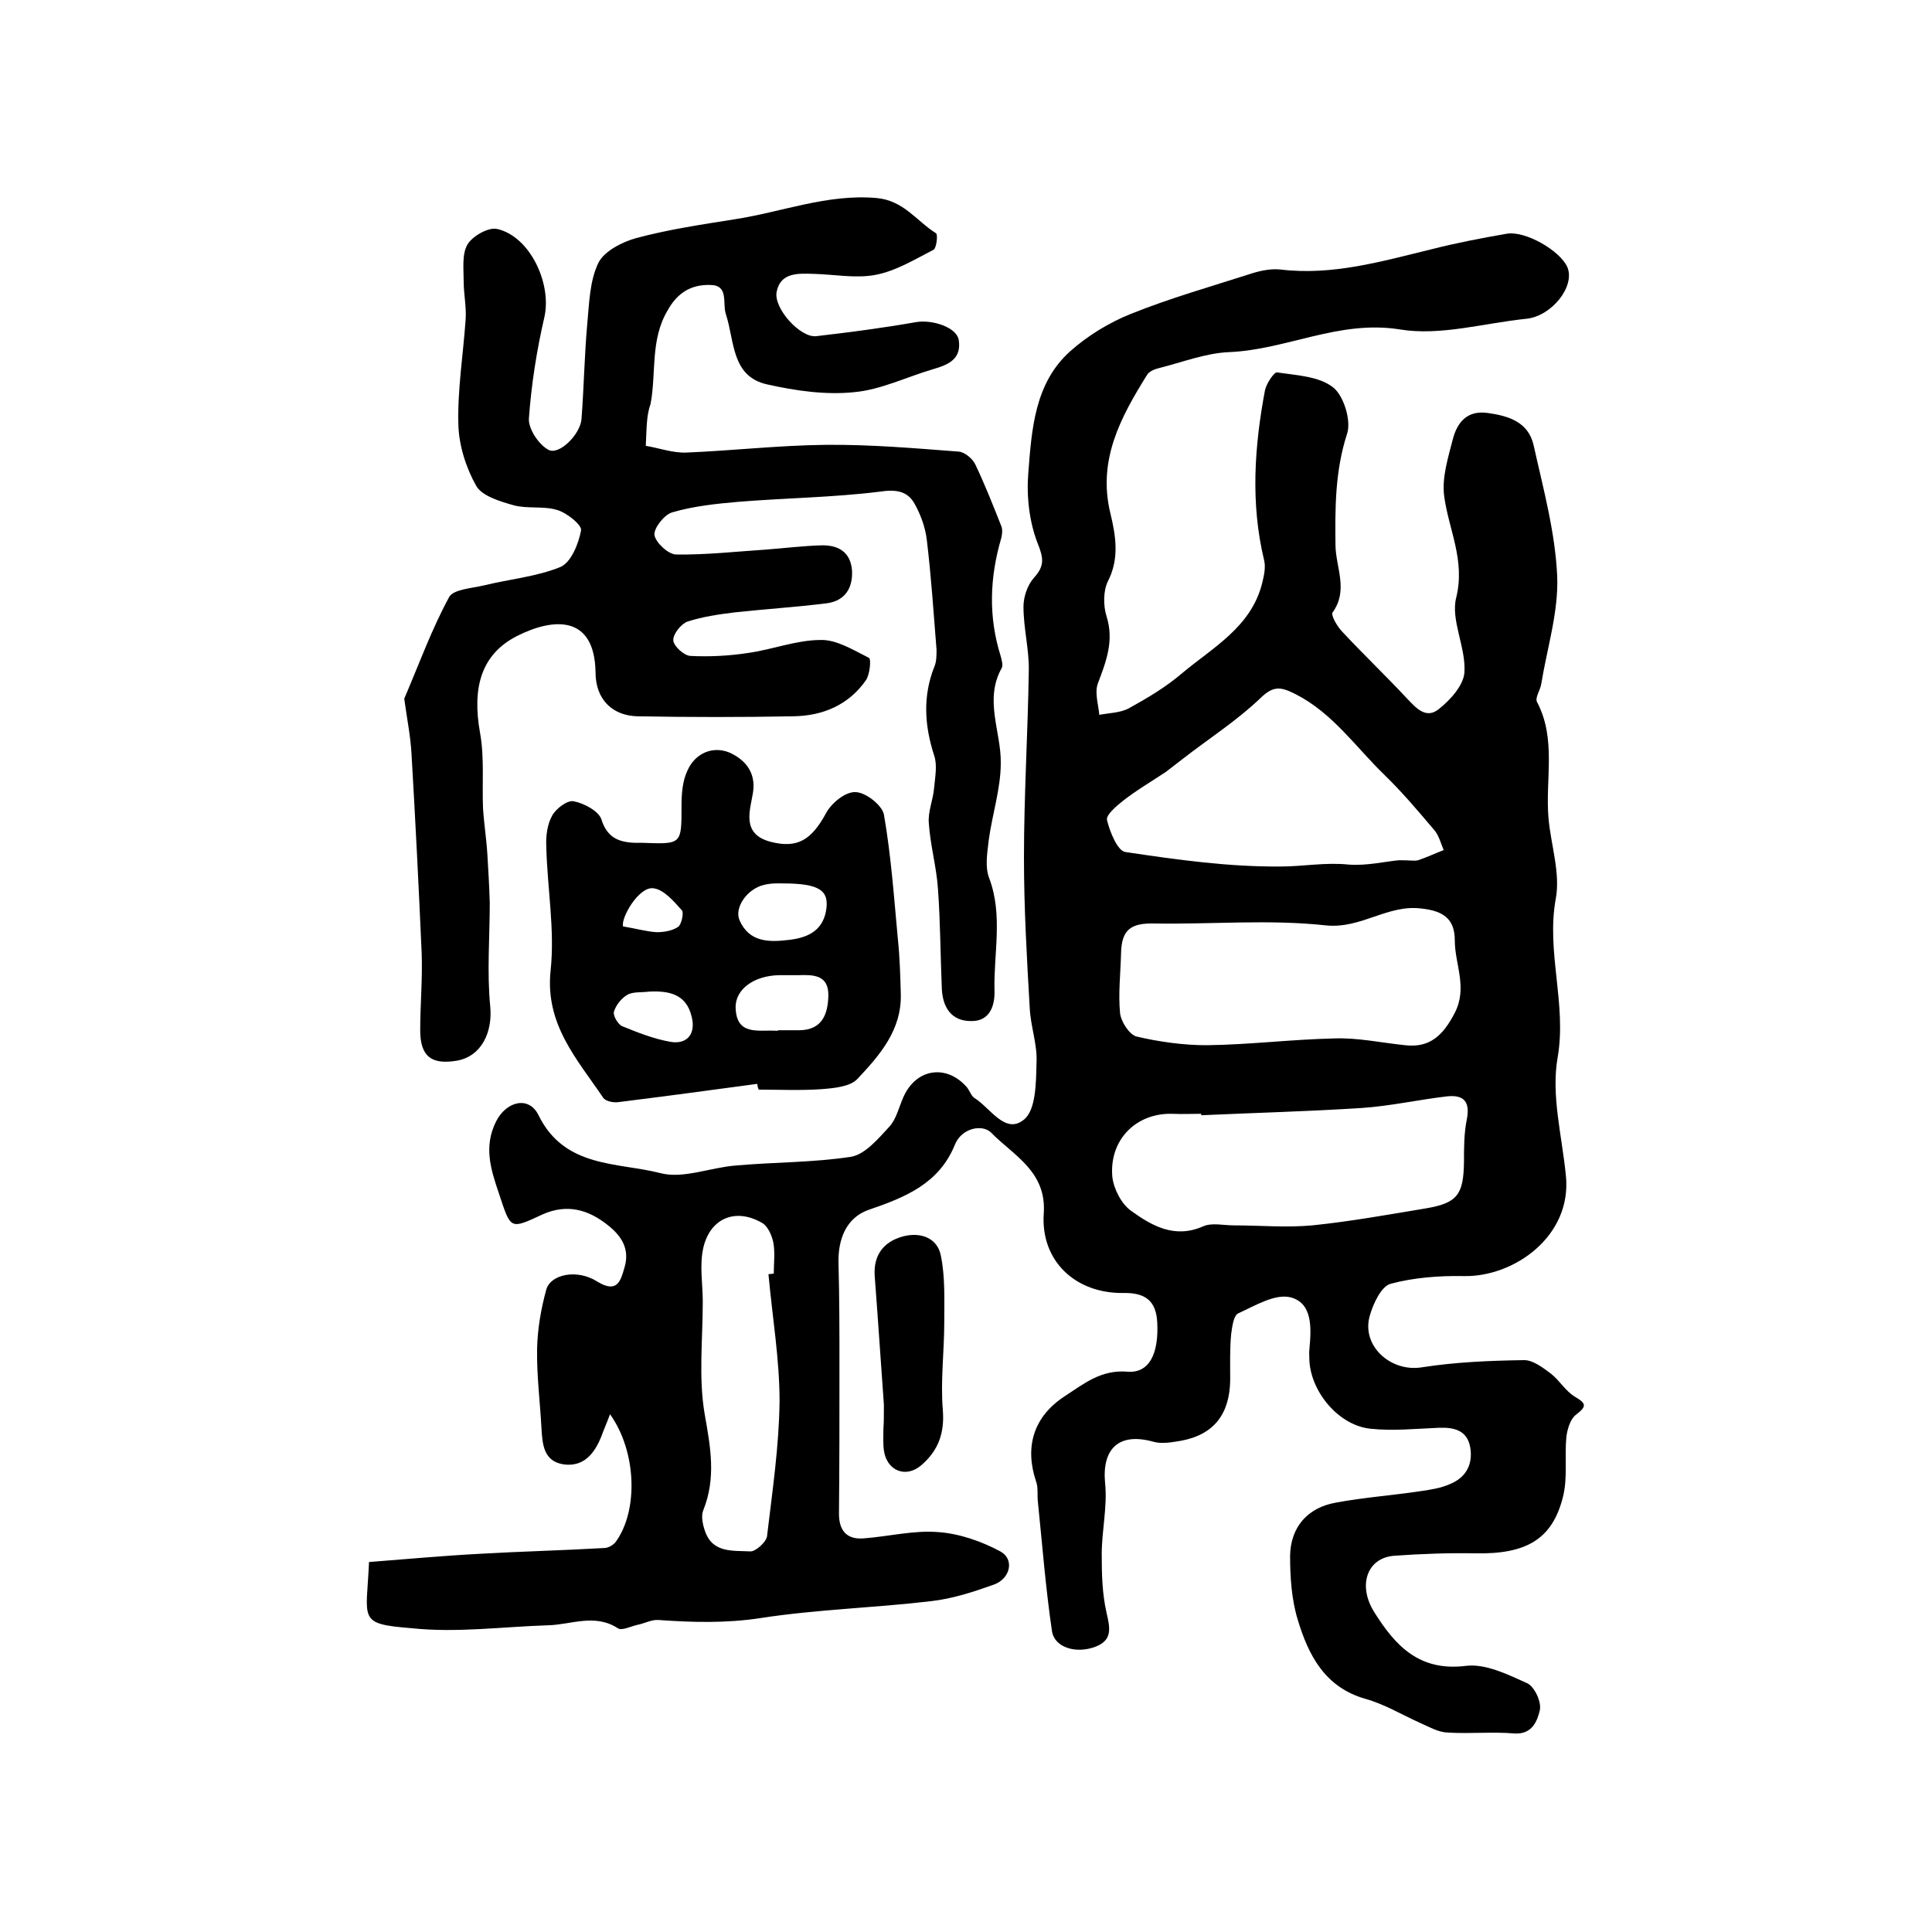
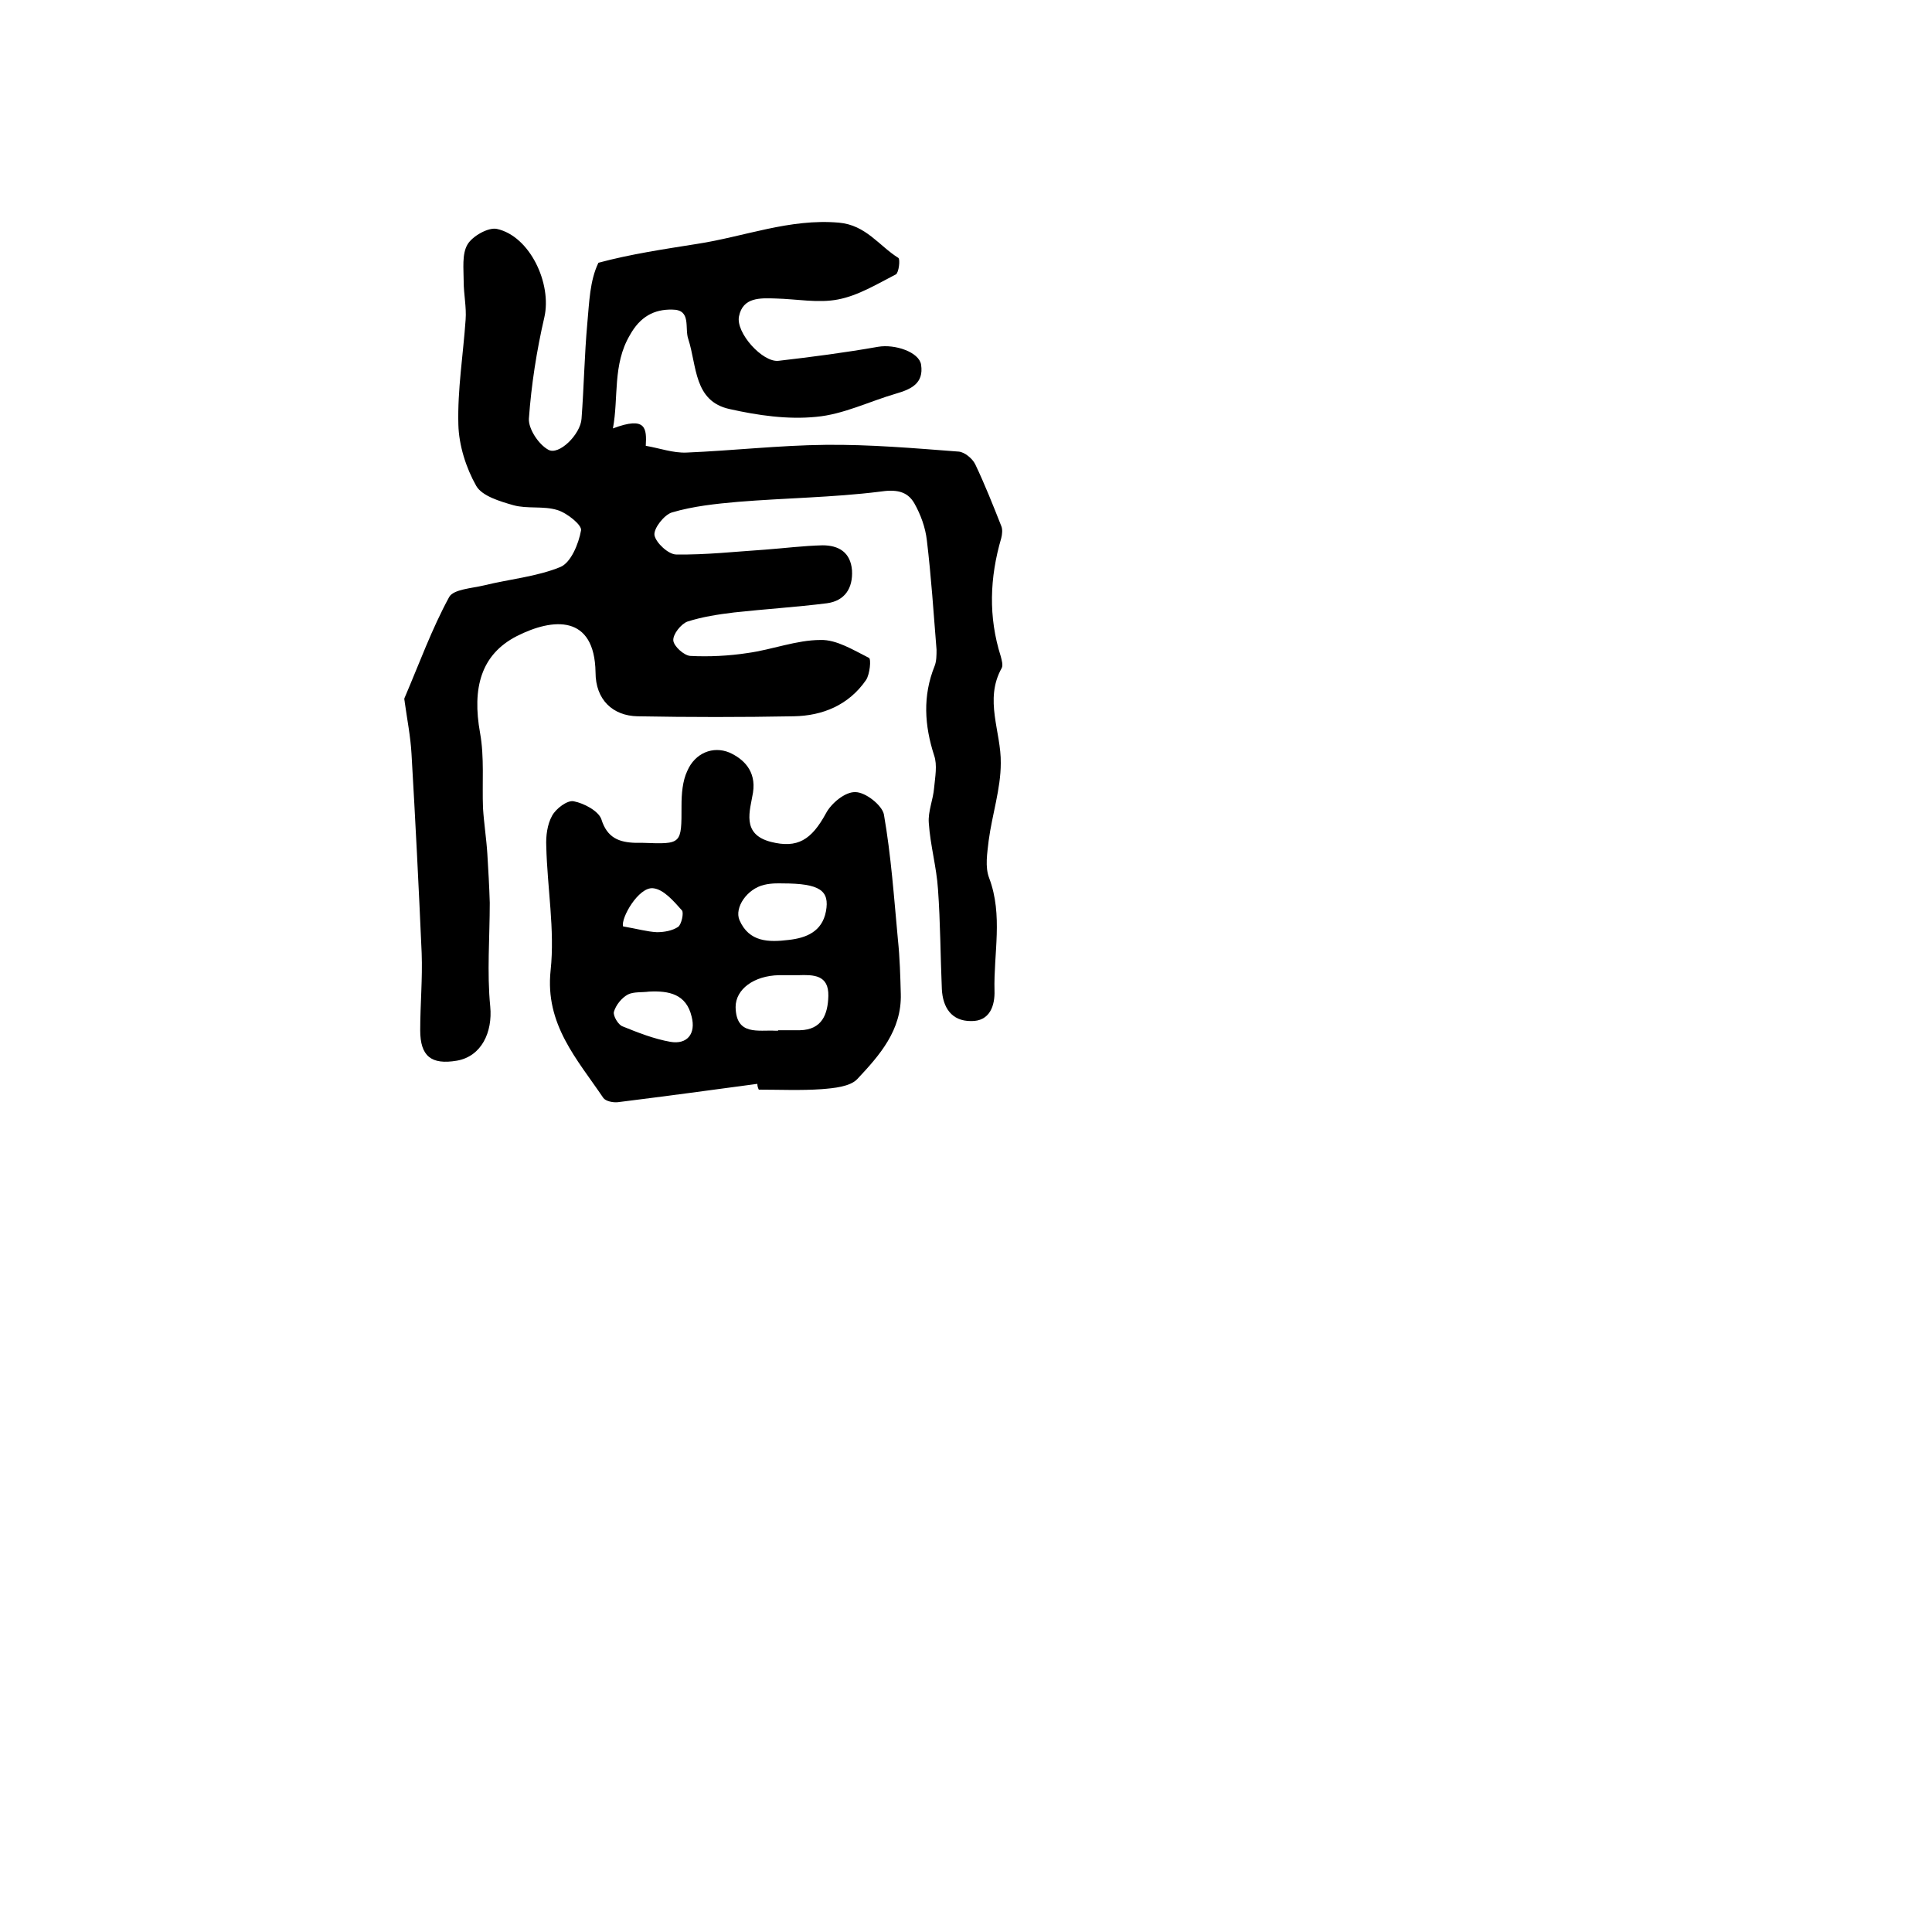
<svg xmlns="http://www.w3.org/2000/svg" version="1.1" id="图层_1" x="0px" y="0px" viewBox="0 0 400 400" style="enable-background:new 0 0 400 400;" xml:space="preserve">
  <style type="text/css">
	.st0{fill:#FFFFFF;}
</style>
  <g>
-     <path d="M76.4,323.4c7.8-0.6,15.3-1.3,22.9-1.7c8.6-0.5,17.2-0.7,25.8-1.2c0.8,0,1.9-0.6,2.4-1.3c4.7-6.5,4.3-18.7-1.2-26.4   c-0.7,1.9-1.3,3.2-1.8,4.6c-1.4,3.5-3.6,6.3-7.7,5.8c-4.3-0.6-4.5-4.2-4.7-7.6c-0.3-5.5-1-10.9-0.9-16.4c0.1-4.1,0.8-8.2,1.9-12.2   c0.9-3.2,6.4-4.3,10.5-1.7c4.2,2.6,4.9-0.1,5.7-2.9c1.1-3.7-0.5-6.4-3.4-8.7c-4.1-3.3-8.5-4.5-13.5-2.3c-6.9,3.2-6.6,3.2-9.1-4.3   c-1.7-5-3.2-9.7-0.6-14.9c2.1-4.2,6.8-5.4,8.8-1.3c5.4,11,16.4,9.7,25.3,12c4.7,1.2,10.3-1.2,15.6-1.6c7.9-0.7,16-0.6,23.8-1.8   c2.9-0.5,5.6-3.7,7.9-6.2c1.5-1.6,2-4.1,3-6.3c2.6-5.7,8.7-6.7,12.9-2.1c0.7,0.7,1,1.9,1.7,2.4c3.3,2,6.4,7.7,10.3,4.5   c2.5-2,2.5-7.7,2.6-11.8c0.2-3.7-1.2-7.4-1.4-11.2c-0.6-10.4-1.2-20.8-1.2-31.2c0-12.9,0.8-25.8,1-38.7c0.1-4.4-1.1-8.8-1.1-13.3   c0-2,0.8-4.4,2.1-5.9c2.3-2.5,2.1-4.1,0.8-7.3c-1.7-4.4-2.3-9.7-1.9-14.5c0.7-9,1.3-18.6,8.7-25.2c3.6-3.2,8-5.9,12.5-7.7   c8.2-3.3,16.7-5.7,25.1-8.4c1.9-0.6,4-1,5.9-0.8c10.8,1.3,21-1.7,31.3-4.2c5.1-1.3,10.3-2.3,15.5-3.2c3.9-0.7,11.1,3.5,12.6,6.9   c1.7,4-3.3,10.2-8.5,10.7c-8.8,0.9-17.8,3.6-26.2,2.2c-12.6-2-23.4,4.2-35.3,4.7c-4.9,0.2-9.7,2.1-14.5,3.3   c-0.9,0.2-2.1,0.7-2.5,1.4c-5.5,8.8-10.3,17.7-7.6,28.7c1.1,4.6,1.9,9.3-0.5,14c-1,2-1,5.1-0.3,7.3c1.6,5.1-0.1,9.4-1.8,13.9   c-0.7,1.9,0.1,4.3,0.3,6.5c2.1-0.4,4.4-0.4,6.2-1.4c3.8-2.1,7.5-4.3,10.8-7.1c6.4-5.4,14.4-9.6,16.7-18.7c0.4-1.6,0.8-3.4,0.4-4.9   c-2.8-11.7-2-23.4,0.2-35.1c0.3-1.4,1.9-3.8,2.5-3.7c4,0.6,8.7,0.8,11.6,3.1c2.2,1.7,3.8,6.9,2.9,9.6c-2.5,7.7-2.5,15.4-2.4,23.2   c0.1,4.6,2.7,9.2-0.6,13.8c-0.4,0.6,1,3,2.1,4.1c4.3,4.6,8.9,9,13.2,13.6c1.9,2,4,4.5,6.7,2.3c2.4-1.9,5.2-5,5.3-7.7   c0.3-5.1-2.9-10.8-1.7-15.4c1.9-7.8-1.6-14.1-2.5-21c-0.5-3.8,0.8-7.9,1.8-11.8c0.9-3.4,2.9-6,7.2-5.4c4.4,0.6,8.4,1.9,9.5,6.6   c2,9,4.5,18.1,4.9,27.2c0.3,7.4-2.1,14.9-3.3,22.3c-0.2,1.3-1.3,2.8-0.9,3.7c4.1,7.7,1.7,16.1,2.4,24.1c0.5,5.6,2.5,11.4,1.5,16.7   c-2,11,2.3,21.7,0.4,32.8c-1.4,7.8,0.9,16.3,1.7,24.5c1.3,12.5-10.7,21-21.1,20.8c-5.1-0.1-10.4,0.3-15.2,1.6   c-1.9,0.5-3.6,4.1-4.3,6.6c-1.8,6.2,4.3,11.7,10.7,10.7c7-1.1,14.2-1.4,21.3-1.5c1.8,0,3.9,1.6,5.5,2.8c1.8,1.4,3,3.6,5,4.8   c2.4,1.4,2.4,2,0.2,3.7c-1.2,0.9-1.8,3-2,4.6c-0.4,4.1,0.3,8.4-0.7,12.4c-2.2,8.8-7.6,11.9-18.1,11.7c-5.6-0.1-11.2,0.1-16.8,0.5   c-5.7,0.4-7.7,6.2-4.1,11.8c4.3,6.8,9.2,12.2,18.9,11c4.1-0.5,8.7,1.8,12.7,3.6c1.5,0.7,3,3.9,2.6,5.6c-0.5,2.1-1.5,5-5.2,4.8   c-4.6-0.4-9.3,0.1-14-0.2c-1.9-0.1-3.8-1.2-5.6-2c-3.8-1.7-7.4-3.9-11.4-5c-8.3-2.4-11.7-9-13.9-16.3c-1.3-4.2-1.6-8.9-1.6-13.3   c0.1-6,3.7-10,9.5-11c5.9-1.1,11.8-1.5,17.7-2.4c2-0.3,4-0.6,5.8-1.4c3.3-1.3,4.9-4,4.3-7.6c-0.6-3.5-3.2-4.2-6.4-4.1   c-4.8,0.2-9.6,0.7-14.3,0.2c-6.5-0.7-12.2-7.5-12.6-14c0-0.8-0.1-1.7,0-2.5c0.4-4.3,0.7-9.5-3.9-10.7c-3.2-0.8-7.3,1.7-10.8,3.3   c-1,0.4-1.3,2.8-1.5,4.3c-0.3,3.1-0.2,6.3-0.2,9.5c-0.1,6.9-3.2,11.3-10.2,12.6c-1.9,0.3-3.9,0.7-5.7,0.2c-7.1-2-10.7,1.4-10,8.6   c0.5,4.8-0.7,9.8-0.7,14.7c0,4.1,0.1,8.2,1,12.1c0.7,3.1,1.3,5.6-2.2,7c-4.1,1.6-8.6,0.2-9.1-3.2c-1.3-8.8-2-17.8-2.9-26.6   c-0.2-1.5,0.1-3.1-0.4-4.4c-2.4-7.2-0.5-13.4,5.9-17.6c4-2.6,7.6-5.6,13.1-5.1c4.5,0.3,6.4-3.8,6.1-10.1c-0.2-4.7-2.6-6.3-7.1-6.2   c-9.9,0.1-17.1-6.7-16.4-16.5c0.6-8.7-6.3-12-10.9-16.7c-1.8-1.8-6.1-1-7.5,2.5c-3.3,8.1-10.3,10.9-17.9,13.5   c-4.5,1.6-6.3,5.9-6.2,10.9c0.2,7.3,0.2,14.6,0.2,21.9c0,10,0,20-0.1,30.1c0,3.6,1.7,5.4,5.2,5.1c5.1-0.4,10.3-1.7,15.3-1.3   c4.4,0.3,9,1.9,12.9,4c3,1.6,2.1,5.7-1.4,6.9c-4.2,1.5-8.5,2.9-12.9,3.4c-11.8,1.4-23.7,1.7-35.3,3.5c-7.2,1.1-14.1,0.9-21.2,0.4   c-1.4-0.1-2.8,0.7-4.3,1c-1.4,0.3-3.3,1.3-4.1,0.7c-4.8-3.1-9.7-0.7-14.5-0.6c-9.4,0.3-18.9,1.6-28.2,0.6   C73.9,336.2,75.9,335.4,76.4,323.4z M290.9,216.4c5.2,0.6,7.9-2.1,10.3-6.7c2.7-5.3,0-10,0-15c0-4.4-2.3-6.1-6.9-6.6   c-7-0.9-12.4,4.2-19.7,3.5c-11.8-1.3-23.8-0.2-35.7-0.4c-4.8-0.1-6.7,1.3-6.8,6.2c-0.1,4.1-0.6,8.3-0.2,12.4   c0.2,1.7,1.9,4.4,3.4,4.8c4.7,1.1,9.7,1.8,14.5,1.8c8.8-0.1,17.5-1.2,26.3-1.4C281.1,214.8,286,215.9,290.9,216.4z M248.7,230.9   c0-0.1,0-0.2,0-0.3c-2,0-4,0.1-6,0c-7.5-0.2-13.1,5.4-12.4,13.1c0.3,2.5,1.9,5.6,3.9,7c4.3,3.1,9,5.8,14.9,3.2   c1.8-0.8,4.2-0.2,6.3-0.2c5.4,0,10.9,0.5,16.3,0c7.8-0.8,15.6-2.2,23.4-3.5c6.6-1.1,7.9-2.8,8-9.6c0-3,0-6,0.6-8.9   c0.7-3.7-0.7-5.1-4.2-4.7c-5.9,0.7-11.7,2-17.6,2.4C270.9,230.1,259.8,230.4,248.7,230.9z M289.7,178.1c2.3,0,3.2,0.2,3.9,0   c1.8-0.6,3.5-1.4,5.3-2.1c-0.6-1.4-1-3.1-2-4.2c-3.3-3.9-6.6-7.8-10.2-11.3c-6-5.8-10.8-12.9-18.5-16.8c-3-1.5-4.5-1.8-7.2,0.8   c-4.9,4.7-10.7,8.4-16.1,12.6c-1.2,0.9-2.3,1.8-3.5,2.7c-3,2-6.1,3.8-8.9,6c-1.4,1.1-3.6,3-3.3,4c0.6,2.5,2.2,6.4,3.8,6.6   c10.7,1.6,21.4,3.1,32.2,3c4.6,0,9.2-0.9,14-0.4C283,179.3,287.1,178.3,289.7,178.1z M159.1,263.8c0.4,0,0.7-0.1,1.1-0.1   c0-2.2,0.3-4.4-0.1-6.5c-0.3-1.4-1.1-3.3-2.3-4c-5.5-3.2-10.8-1-12.2,5.2c-0.8,3.6-0.1,7.4-0.1,11.1c0,7.8-0.9,15.8,0.4,23.3   c1.2,6.8,2.4,13.2-0.3,19.9c-0.5,1.2-0.1,3,0.4,4.4c1.6,4.5,5.8,3.9,9.3,4.1c1.1,0.1,3.3-1.9,3.5-3.1c1.1-9.3,2.5-18.7,2.6-28   C161.4,281.4,159.9,272.6,159.1,263.8z" />
-     <path d="M133.7,92.3c2.9,0.5,5.6,1.5,8.4,1.4c9.6-0.4,19.2-1.5,28.8-1.6c9.2-0.1,18.4,0.7,27.6,1.4c1.2,0.1,2.8,1.4,3.4,2.6   c2,4.2,3.7,8.5,5.4,12.8c0.3,0.7,0.2,1.7,0,2.5c-2.4,8.2-2.7,16.3-0.1,24.5c0.2,0.8,0.5,1.8,0.2,2.4c-3.7,6.6-0.1,13.2-0.2,19.7   c0,5.3-1.8,10.7-2.5,16c-0.3,2.6-0.8,5.5,0.1,7.8c2.9,7.7,0.9,15.6,1.1,23.3c0.1,3-0.9,6.4-4.9,6.3c-4,0-5.8-2.8-6-6.6   c-0.3-6.9-0.3-13.8-0.8-20.7c-0.3-4.6-1.6-9.1-1.9-13.7c-0.2-2.4,0.9-4.8,1.1-7.3c0.2-2.2,0.7-4.7,0-6.7c-2-6.2-2.4-12.3,0.1-18.5   c0.4-1,0.4-2.3,0.4-3.4c-0.6-7.5-1.1-15.1-2-22.6c-0.3-2.7-1.3-5.4-2.6-7.7c-1.5-2.6-3.9-2.9-7.2-2.4c-9.7,1.2-19.5,1.3-29.3,2.1   c-4.6,0.4-9.3,0.9-13.7,2.2c-1.6,0.5-3.8,3.3-3.6,4.7c0.3,1.6,2.9,4,4.5,4c6.1,0.1,12.3-0.6,18.4-1c4-0.3,7.9-0.8,11.9-0.9   c3.3,0,5.8,1.4,6.1,5.2c0.2,3.7-1.5,6.3-5.2,6.8c-6.4,0.8-12.8,1.2-19.2,1.9c-3.3,0.4-6.6,0.9-9.7,1.9c-1.3,0.5-3,2.6-2.9,3.9   c0.1,1.2,2.2,3.1,3.5,3.2c3.9,0.2,8,0,11.9-0.6c5.1-0.7,10.1-2.7,15.1-2.7c3.3-0.1,6.8,2.1,10,3.7c0.5,0.2,0.2,3.4-0.6,4.6   c-3.6,5.2-9,7.4-15,7.5c-10.8,0.2-21.5,0.2-32.3,0c-5.1-0.1-8.7-3.4-8.7-9.1c-0.2-12-8.8-11.3-16.3-7.5c-7.4,3.8-9.3,10.7-7.6,20.1   c0.9,5,0.4,10.3,0.6,15.5c0.2,3.2,0.7,6.3,0.9,9.5c0.2,3.3,0.4,6.7,0.5,10.1c0,7.2-0.6,14.4,0.1,21.5c0.5,5.3-1.8,10.3-6.9,11.2   c-5.3,0.9-7.6-0.9-7.6-6.3c0-5.3,0.5-10.7,0.3-16c-0.6-13.7-1.3-27.5-2.1-41.2c-0.2-3.6-0.9-7.1-1.4-10.7c0-0.3-0.2-0.7,0-1   c3-7,5.6-14.2,9.2-20.8c0.9-1.6,4.7-1.8,7.2-2.4c5.3-1.3,10.9-1.8,15.8-3.8c2.2-0.9,3.8-4.8,4.3-7.6c0.2-1.1-2.9-3.6-4.9-4.2   c-2.9-0.9-6.2-0.2-9.1-1c-2.8-0.8-6.5-1.9-7.7-4c-2.1-3.7-3.6-8.4-3.7-12.7c-0.2-7.2,1-14.5,1.5-21.7c0.2-2.6-0.4-5.3-0.4-7.9   c0-2.6-0.4-5.7,0.8-7.7c1-1.7,4.3-3.6,6.1-3.2c6.8,1.5,11.4,11.3,9.8,18.3c-1.6,6.9-2.7,14-3.2,21c-0.1,2.1,2,5.3,4,6.4   c2.2,1.3,6.7-3.2,6.9-6.4c0.5-6.6,0.6-13.2,1.2-19.8c0.4-4.3,0.5-8.8,2.3-12.5c1.2-2.4,4.9-4.3,7.8-5.1c6.7-1.8,13.5-2.8,20.4-3.9   c9.8-1.5,19.2-5.3,29.4-4.4c5.6,0.5,8.3,4.8,12.3,7.3c0.4,0.3,0.1,3-0.5,3.4c-3.9,2-7.8,4.4-12,5.2c-4.1,0.8-8.6-0.1-12.9-0.2   c-3.2-0.1-6.8-0.3-7.6,3.7c-0.7,3.4,4.9,9.6,8.2,9.2c6.9-0.8,13.8-1.7,20.6-2.9c3.5-0.6,8.5,1.1,8.9,3.7c0.6,3.9-2.1,5.1-5.2,6   c-5.5,1.6-10.9,4.3-16.5,4.8c-5.9,0.6-12.1-0.3-17.9-1.6c-7.5-1.6-6.8-9-8.6-14.5c-0.8-2.3,0.7-6.1-3.3-6.1   c-3.8-0.1-6.7,1.5-8.8,5.3c-3.6,6.1-2.3,12.9-3.5,19.3C133.8,86.1,133.9,88.7,133.7,92.3z" />
+     <path d="M133.7,92.3c2.9,0.5,5.6,1.5,8.4,1.4c9.6-0.4,19.2-1.5,28.8-1.6c9.2-0.1,18.4,0.7,27.6,1.4c1.2,0.1,2.8,1.4,3.4,2.6   c2,4.2,3.7,8.5,5.4,12.8c0.3,0.7,0.2,1.7,0,2.5c-2.4,8.2-2.7,16.3-0.1,24.5c0.2,0.8,0.5,1.8,0.2,2.4c-3.7,6.6-0.1,13.2-0.2,19.7   c0,5.3-1.8,10.7-2.5,16c-0.3,2.6-0.8,5.5,0.1,7.8c2.9,7.7,0.9,15.6,1.1,23.3c0.1,3-0.9,6.4-4.9,6.3c-4,0-5.8-2.8-6-6.6   c-0.3-6.9-0.3-13.8-0.8-20.7c-0.3-4.6-1.6-9.1-1.9-13.7c-0.2-2.4,0.9-4.8,1.1-7.3c0.2-2.2,0.7-4.7,0-6.7c-2-6.2-2.4-12.3,0.1-18.5   c0.4-1,0.4-2.3,0.4-3.4c-0.6-7.5-1.1-15.1-2-22.6c-0.3-2.7-1.3-5.4-2.6-7.7c-1.5-2.6-3.9-2.9-7.2-2.4c-9.7,1.2-19.5,1.3-29.3,2.1   c-4.6,0.4-9.3,0.9-13.7,2.2c-1.6,0.5-3.8,3.3-3.6,4.7c0.3,1.6,2.9,4,4.5,4c6.1,0.1,12.3-0.6,18.4-1c4-0.3,7.9-0.8,11.9-0.9   c3.3,0,5.8,1.4,6.1,5.2c0.2,3.7-1.5,6.3-5.2,6.8c-6.4,0.8-12.8,1.2-19.2,1.9c-3.3,0.4-6.6,0.9-9.7,1.9c-1.3,0.5-3,2.6-2.9,3.9   c0.1,1.2,2.2,3.1,3.5,3.2c3.9,0.2,8,0,11.9-0.6c5.1-0.7,10.1-2.7,15.1-2.7c3.3-0.1,6.8,2.1,10,3.7c0.5,0.2,0.2,3.4-0.6,4.6   c-3.6,5.2-9,7.4-15,7.5c-10.8,0.2-21.5,0.2-32.3,0c-5.1-0.1-8.7-3.4-8.7-9.1c-0.2-12-8.8-11.3-16.3-7.5c-7.4,3.8-9.3,10.7-7.6,20.1   c0.9,5,0.4,10.3,0.6,15.5c0.2,3.2,0.7,6.3,0.9,9.5c0.2,3.3,0.4,6.7,0.5,10.1c0,7.2-0.6,14.4,0.1,21.5c0.5,5.3-1.8,10.3-6.9,11.2   c-5.3,0.9-7.6-0.9-7.6-6.3c0-5.3,0.5-10.7,0.3-16c-0.6-13.7-1.3-27.5-2.1-41.2c-0.2-3.6-0.9-7.1-1.4-10.7c0-0.3-0.2-0.7,0-1   c3-7,5.6-14.2,9.2-20.8c0.9-1.6,4.7-1.8,7.2-2.4c5.3-1.3,10.9-1.8,15.8-3.8c2.2-0.9,3.8-4.8,4.3-7.6c0.2-1.1-2.9-3.6-4.9-4.2   c-2.9-0.9-6.2-0.2-9.1-1c-2.8-0.8-6.5-1.9-7.7-4c-2.1-3.7-3.6-8.4-3.7-12.7c-0.2-7.2,1-14.5,1.5-21.7c0.2-2.6-0.4-5.3-0.4-7.9   c0-2.6-0.4-5.7,0.8-7.7c1-1.7,4.3-3.6,6.1-3.2c6.8,1.5,11.4,11.3,9.8,18.3c-1.6,6.9-2.7,14-3.2,21c-0.1,2.1,2,5.3,4,6.4   c2.2,1.3,6.7-3.2,6.9-6.4c0.5-6.6,0.6-13.2,1.2-19.8c0.4-4.3,0.5-8.8,2.3-12.5c6.7-1.8,13.5-2.8,20.4-3.9   c9.8-1.5,19.2-5.3,29.4-4.4c5.6,0.5,8.3,4.8,12.3,7.3c0.4,0.3,0.1,3-0.5,3.4c-3.9,2-7.8,4.4-12,5.2c-4.1,0.8-8.6-0.1-12.9-0.2   c-3.2-0.1-6.8-0.3-7.6,3.7c-0.7,3.4,4.9,9.6,8.2,9.2c6.9-0.8,13.8-1.7,20.6-2.9c3.5-0.6,8.5,1.1,8.9,3.7c0.6,3.9-2.1,5.1-5.2,6   c-5.5,1.6-10.9,4.3-16.5,4.8c-5.9,0.6-12.1-0.3-17.9-1.6c-7.5-1.6-6.8-9-8.6-14.5c-0.8-2.3,0.7-6.1-3.3-6.1   c-3.8-0.1-6.7,1.5-8.8,5.3c-3.6,6.1-2.3,12.9-3.5,19.3C133.8,86.1,133.9,88.7,133.7,92.3z" />
    <path d="M156.8,224.4c-9.6,1.3-19.3,2.6-28.9,3.8c-1,0.1-2.5-0.2-3-0.9c-5.4-8-12.1-15.2-10.9-26.4c0.9-8.4-0.7-17.1-0.9-25.7   c-0.1-2.1,0.2-4.5,1.2-6.3c0.8-1.5,3.2-3.3,4.5-3c2.1,0.4,5.1,2,5.7,3.7c1.2,3.9,3.7,4.8,7.1,4.9c0.5,0,1,0,1.5,0   c8.1,0.3,8,0.3,8-7.7c0-2.4,0.2-5.1,1.2-7.2c1.6-3.7,5.3-5.2,8.7-3.8c2.9,1.3,5.6,3.8,4.9,8.3c-0.6,3.7-2.5,8.6,3.7,10.2   c5.5,1.4,8.4-0.4,11.4-5.9c1.1-2.1,4-4.5,6.1-4.4c2.1,0,5.5,2.7,5.9,4.6c1.5,8.6,2.1,17.3,2.9,25.9c0.4,3.8,0.5,7.6,0.6,11.3   c0.2,7.5-4.4,12.7-9,17.6c-1.5,1.6-4.9,1.9-7.4,2.1c-4.3,0.3-8.7,0.1-13,0.1C156.9,225.2,156.8,224.8,156.8,224.4z M161.1,213.4   c0,0,0-0.1,0-0.1c1.5,0,3,0,4.5,0c4.6-0.1,5.8-3.3,5.9-7.1c0.1-4.4-3.1-4.4-6.2-4.3c-1.3,0-2.6,0-4,0c-5.2,0.1-9,2.9-9,6.6   c0.1,6,4.7,4.7,8.3,4.9C160.8,213.4,160.9,213.4,161.1,213.4z M162,182.9c-0.5,0-2.2-0.1-3.8,0.3c-3.5,0.8-6.2,4.7-5.1,7.3   c2,4.6,6.1,4.6,10.2,4.1c3.6-0.4,6.9-1.7,7.7-5.9C171.8,184.4,169.8,182.9,162,182.9z M134.4,205.3c-1.5,0.2-3.2,0-4.4,0.6   c-1.3,0.7-2.5,2.2-2.9,3.6c-0.2,0.8,0.9,2.7,1.8,3c3.2,1.3,6.5,2.6,9.9,3.2c3.5,0.6,5.3-1.7,4.4-5.2   C142.1,205.8,138.5,205.1,134.4,205.3z M129,191.8c2.9,0.5,5,1.1,7,1.2c1.5,0,3.2-0.3,4.4-1.1c0.7-0.5,1.2-2.9,0.8-3.4   c-1.7-1.9-3.8-4.4-6-4.6C132.2,183.6,128.5,190.1,129,191.8z" />
-     <path d="M183,290.8c-0.6-8.2-1.2-17.4-1.9-26.6c-0.3-4.3,1.8-7.1,5.8-8.2c3.7-1,7.2,0.3,7.9,4c0.9,4.4,0.7,9.1,0.7,13.7   c0,6.1-0.8,12.2-0.3,18.2c0.4,4.9-1,8.5-4.5,11.5c-3.2,2.7-7.1,1.1-7.7-3.1c-0.2-1.5-0.1-3-0.1-4.5C183,294.5,183,293.2,183,290.8z   " />
  </g>
</svg>